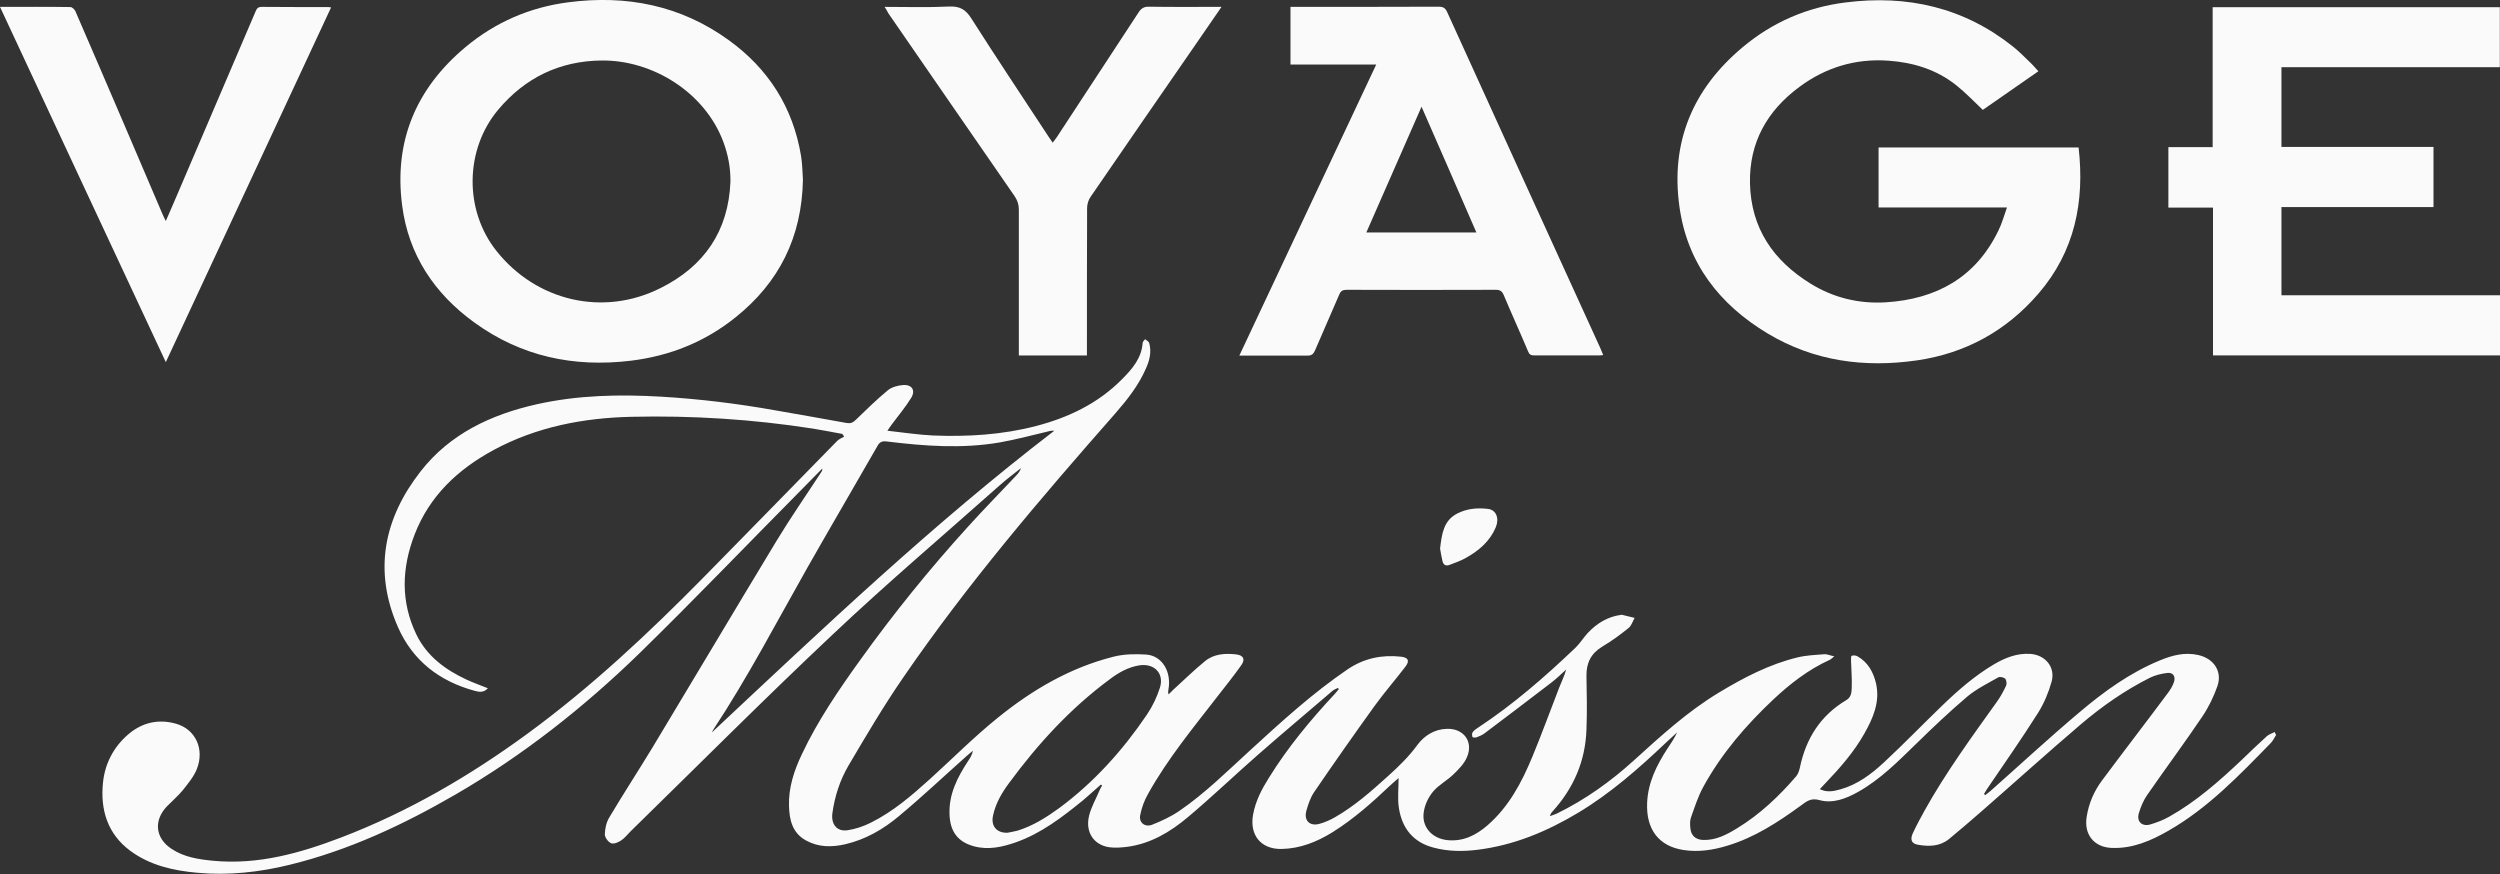
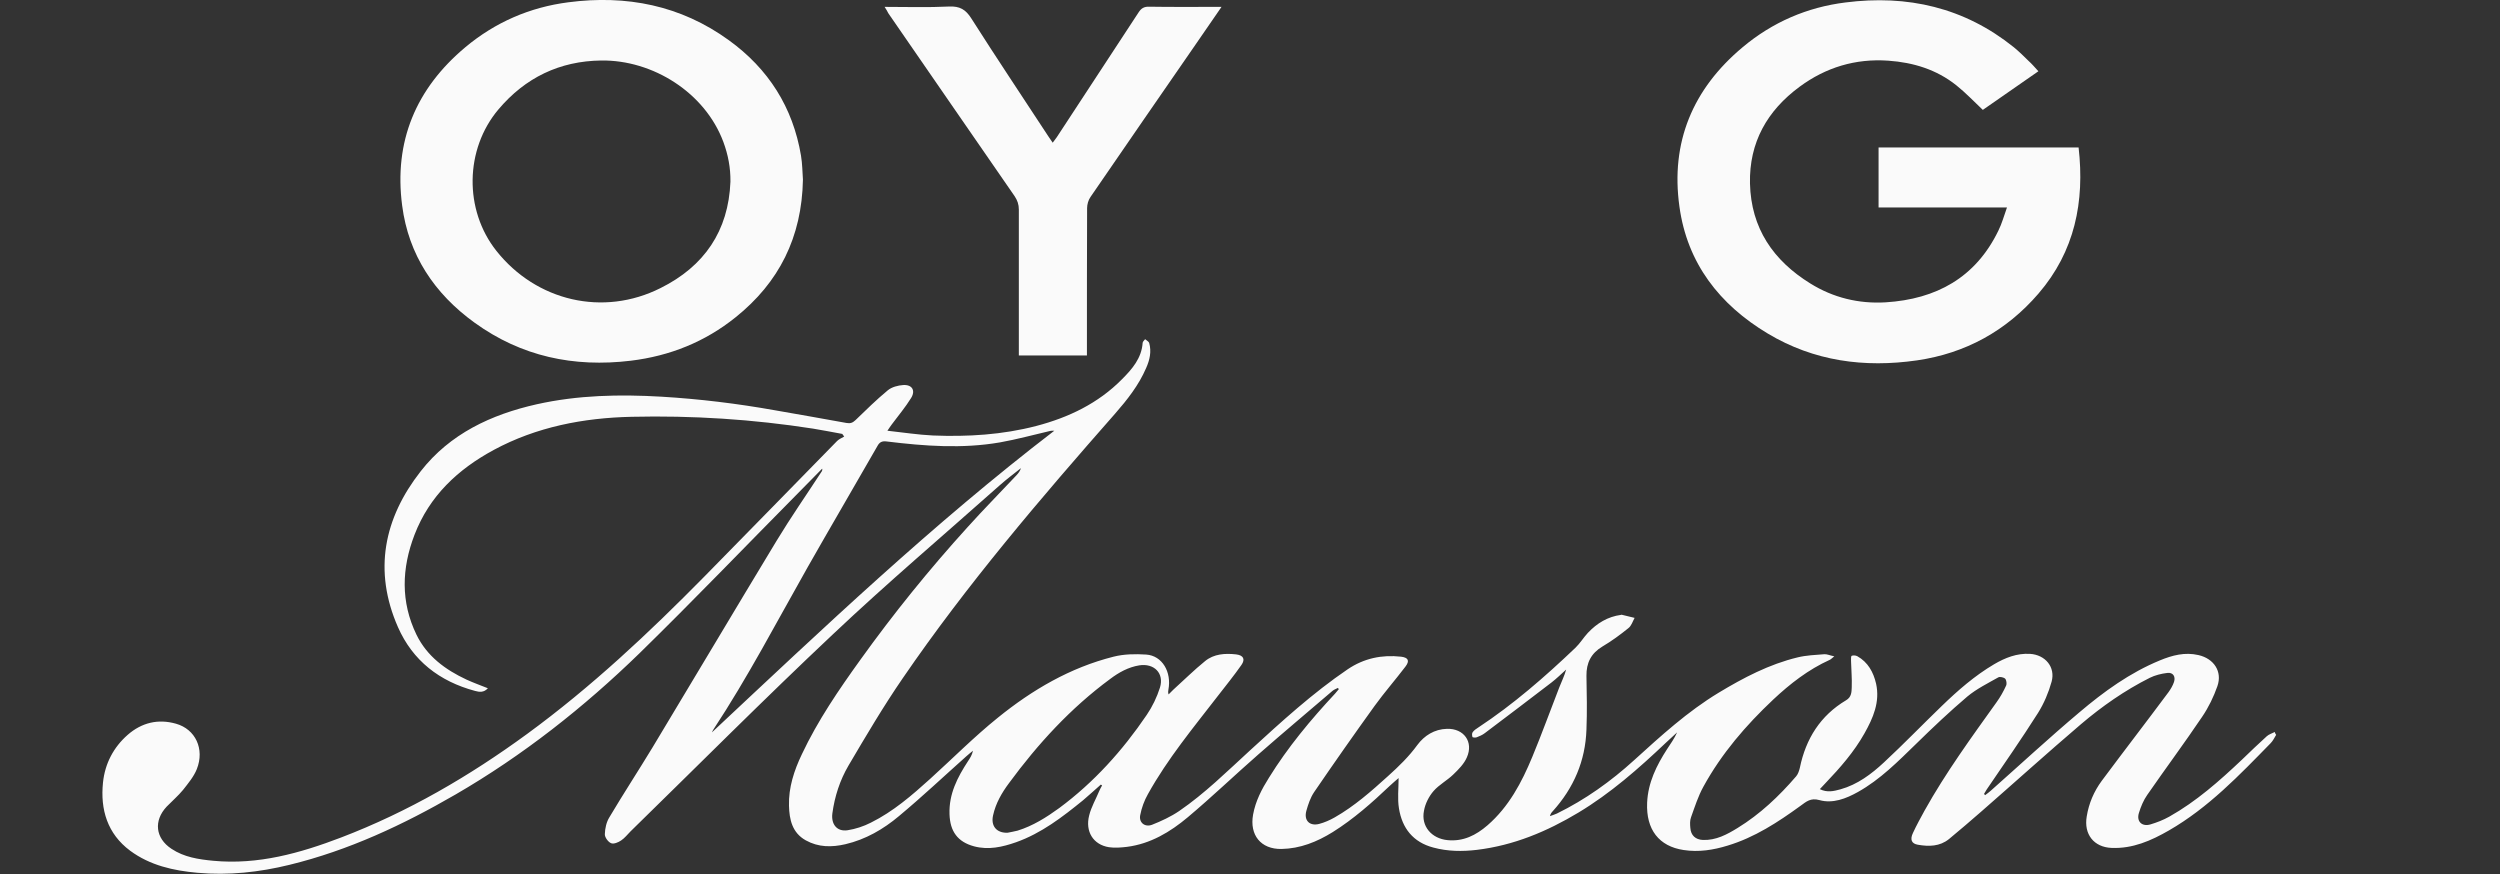
<svg xmlns="http://www.w3.org/2000/svg" version="1.1" id="Layer_1" x="0px" y="0px" viewBox="0 0 1417.3 495.5" style="enable-background:new 0 0 1417.3 495.5;" xml:space="preserve">
  <rect x="0" y="0" width="1417.3" height="495.5" fill="#333333" stroke="none" />
  <style type="text/css">
	.st0{fill:#FAFAFA;}
</style>
  <g>
    <path class="st0" d="M1290.4,416.6c-1,1.6-1.8,3.4-3.1,4.7c-17.8,18.2-35.3,36.6-57.7,49.5c-10.1,5.8-20.5,10.4-32.5,9.9   c-10.1-0.4-15.8-7.8-14.1-17.8c1.2-7.5,4.1-14.2,8.5-20.2c12.5-16.8,25.3-33.4,37.8-50.2c1.3-1.8,2.5-3.8,3.2-5.9   c1-3.1-0.6-5.5-3.8-5.1c-3.4,0.4-7,1.3-10,2.8c-14.1,7.1-27,16.1-39,26.3c-19.1,16.3-37.7,33.1-56.6,49.6   c-6,5.2-12.1,10.5-18.2,15.5c-5.2,4.2-11.4,4.3-17.6,3.2c-3.6-0.6-4.6-2.9-2.8-6.7c2-4.3,4.3-8.5,6.6-12.7   c12-21.5,26.5-41.4,40.8-61.4c2.1-2.9,3.9-6.1,5.4-9.4c0.5-1,0.2-3.1-0.5-3.9c-0.8-0.8-3-1.3-3.9-0.8c-6,3.4-12.3,6.5-17.6,10.9   c-10,8.5-19.5,17.5-28.9,26.7c-10.3,10-20.4,20.3-33.1,27.4c-6.8,3.8-14.3,6.7-21.8,4.6c-5-1.4-7.4,0.8-10.7,3.2   c-12.8,9.3-26.1,18-41.4,22.6c-8.1,2.5-16.4,3.8-24.9,2.5c-14-2.1-21.4-11.6-20.7-26.9c0.5-11.3,5.3-21,11.3-30.3   c2-3,4.1-6,5.7-9.5c-2.1,2-4.3,3.9-6.4,5.9c-15.4,14.6-31.3,28.6-49.6,39.6c-17.8,10.7-36.7,18.6-57.5,21.1   c-8.3,1-16.6,0.9-24.7-1.3c-11.4-3-17.7-10.9-19.5-22.2c-0.9-5.5-0.2-11.2-0.2-17.2c-1.6,1.4-3.3,2.8-5,4.4   c-10.1,9.6-20.5,18.8-32.3,26.2c-9,5.6-18.5,9.4-29.1,9.6c-11.7,0.2-18.2-7.9-16.1-19.5c1.4-7.7,4.9-14.4,9-20.9   c10.7-17.3,23.7-32.9,37.5-47.7c0.7-0.8,1.4-1.6,2.1-2.5c-0.2-0.2-0.4-0.5-0.5-0.7c-1,0.5-2.1,0.9-3,1.6c-14,12-28.2,23.9-42,36   c-13.5,11.8-26.4,24.2-40.1,35.7c-10,8.4-21.2,15.1-34.5,16.8c-3.4,0.4-6.9,0.7-10.2,0.2c-8.9-1.4-13.6-8.9-11.2-18.1   c1.2-4.8,3.8-9.2,5.7-13.8c0.5-1.1,1-2.1,1.6-3.1c-0.2-0.2-0.5-0.3-0.7-0.5c-3.4,3-6.7,6-10.1,8.9c-11.7,9.5-23.6,18.7-38,23.8   c-7.7,2.7-15.6,4.5-23.8,2.3c-9.3-2.5-13.6-8.5-13.9-18.2c-0.4-11.5,4.5-20.9,10.5-30.1c1.2-1.8,2.3-3.5,2.8-5.9   c-1.2,1-2.5,2-3.7,3.1c-12.8,11.4-25.2,23.1-38.3,34c-8.8,7.4-18.8,13.2-30.3,15.9c-7.8,1.8-15.3,1.8-22.5-2.2   c-7.7-4.3-9.3-11.8-9.5-19.6c-0.3-10.3,2.9-20,7.3-29.2c9-19.1,20.9-36.5,33.2-53.6c18.8-26.2,39.1-51.3,60.8-75.2   c9-10,18.5-19.6,27.7-29.4c1-1.1,2-2.3,2.5-4c-4,3.2-8.2,6.3-12,9.7c-31.6,28.1-63.9,55.5-94.6,84.5   c-38.9,36.6-76.5,74.4-114.7,111.7c-1.8,1.8-3.4,3.9-5.4,5.2c-1.6,1.1-4.3,2.2-5.7,1.5c-1.7-0.7-3.6-3.4-3.5-5.1   c0.1-3.3,0.9-6.9,2.6-9.6c7.9-13.3,16.4-26.3,24.4-39.5c23.5-39,46.7-78.1,70.3-117.1c8.1-13.4,17.1-26.3,25.7-39.5   c0.2-0.4,0.4-0.8,0.2-1.5c-4.1,4.1-8.1,8.3-12.2,12.4c-30.5,30.8-60.5,62.1-91.5,92.4c-31.5,30.6-66,57.8-104.1,79.9   c-29.7,17.2-60.6,31.7-94.2,39.9c-17.1,4.2-34.6,6.1-52.2,4.5c-13.6-1.2-26.9-4.2-38.1-12.5c-12.9-9.6-17-23.3-15.4-38.7   c1.1-10.6,5.9-19.9,14-27c7.9-6.9,17.2-9.2,27.4-6.3c11,3.1,16.3,14.3,11.8,25.7c-1.7,4.3-4.9,8.1-7.8,11.8   c-2.8,3.4-6.2,6.3-9.3,9.5c-7.5,8-6.4,17.9,2.7,23.9c7.2,4.8,15.4,6,23.7,6.8c25.4,2.4,49.2-4.3,72.5-13.2   c37.9-14.5,72.6-34.7,105.3-58.6c36.4-26.6,69.1-57.3,100.7-89.4c25.1-25.5,50.1-51.2,75.2-76.8c1.1-1.1,2.7-1.7,4-2.5   c-0.4-0.5-0.7-1-1.1-1.5c-5.5-1-11.1-2.1-16.6-3c-34.1-5.3-68.4-7.5-102.8-6.7c-27.3,0.6-53.9,5.7-78.2,18.8   c-20.3,11-36.4,26-44.9,48.1c-7.3,19-7.9,38,1.1,56.6c6,12.3,16.4,19.9,28.4,25.5c3.9,1.8,7.9,3.2,12.1,4.9   c-2.3,2.5-4.8,2.2-7.3,1.5c-20.1-5.4-35.3-17.1-43.7-36.2c-14-31.9-8-61.6,12.9-88.3c16.6-21.3,40-32.2,65.8-38   c23.3-5.2,46.9-5.7,70.7-4.3c21.6,1.3,43,3.9,64.3,7.7c13.5,2.4,27.1,4.7,40.6,7.2c2.2,0.4,3.5-0.1,5.1-1.6   c6-5.8,11.9-11.6,18.3-16.9c2.3-1.9,5.8-2.8,8.8-3c5-0.3,7.1,3.1,4.4,7.4c-3.2,5.2-7.2,9.9-10.9,14.9c-0.7,1-1.4,1.9-2.5,3.6   c9.1,1,17.4,2.3,25.8,2.7c19.8,0.8,39.4-0.4,58.6-5.4c18.3-4.8,35.1-12.8,48.6-26.5c5.7-5.7,11.1-11.9,11.7-20.6   c0-0.7,0.9-1.4,1.4-2.1c0.8,0.7,2,1.3,2.3,2.1c1.4,5,0.3,9.7-1.7,14.2c-4.2,9.8-10.7,18-17.6,25.9c-42.4,48.2-84.1,97-120.4,150   c-11,16-20.9,32.8-30.8,49.6c-4.8,8.2-7.8,17.4-9.1,27c-0.8,6.1,2.5,10.5,8.6,9.6c4.5-0.7,9.1-2.2,13.2-4.3   c12.7-6.3,23.3-15.5,33.7-24.9c12.8-11.6,24.9-23.8,38.3-34.6c19.5-15.8,41-28.4,65.6-34.6c5.9-1.5,12.4-1.6,18.5-1.2   c9.1,0.6,14.5,9.9,12.6,19.9c-0.1,0.8-0.3,1.5,0.1,2.7c0.9-0.9,1.8-1.8,2.7-2.7c6-5.4,11.7-11.1,18-16.2c5-4.1,11.3-4.5,17.6-3.8   c4.1,0.5,5.3,2.7,3,6c-4.2,6-8.9,11.8-13.4,17.6c-13.9,18-28.5,35.6-39.6,55.6c-2.1,3.7-3.6,7.8-4.4,12c-0.8,4.2,2.7,6.9,6.7,5.4   c5.3-2.1,10.7-4.6,15.4-7.8c14.6-10,27.2-22.5,40.2-34.4c17.7-16.2,35.5-32.5,55.4-46c9.2-6.2,19.3-8.3,30.2-7.1   c4.1,0.5,5,2.3,2.5,5.6c-5.7,7.5-12,14.7-17.5,22.3c-11.6,16.1-23.1,32.5-34.3,48.9c-2.1,3.1-3.4,7-4.4,10.6   c-1.5,5.5,1.9,8.8,7.3,7.4c3-0.8,6-2.1,8.8-3.7c11.2-6.4,20.7-14.8,30.2-23.4c6-5.4,11.8-11,16.6-17.6c4-5.4,9.7-9,16.8-9.2   c9.6-0.3,15.2,7.4,11.3,16.2c-1.6,3.7-4.7,6.8-7.7,9.7c-3.5,3.4-8.1,5.8-11.2,9.4c-2.6,3-4.7,7.1-5.4,11.1   c-1.8,8.8,4.3,15.8,13.3,16.7c9,0.9,16.2-2.8,22.7-8.4c12.1-10.5,19.4-24.3,25.4-38.8c5.4-13,10.2-26.3,15.3-39.4   c1.3-3.3,2.9-6.5,3.9-10.1c-2.8,2.5-5.4,5.1-8.4,7.4c-12.5,9.6-25.2,19.2-37.8,28.7c-1.3,1-3,1.7-4.5,2.3c-0.7,0.3-2.3,0.1-2.4-0.1   c-0.3-0.8-0.4-2.1,0.1-2.8c0.8-1.1,2-1.9,3.1-2.6c20-13.2,37.9-28.8,55.2-45.3c2.6-2.5,4.5-5.7,7-8.4c5.1-5.4,11.2-9.2,18.8-10.2   c0.1,0,0.2-0.1,0.3-0.1c2.5,0.6,4.9,1.2,7.4,1.8c-1.1,2-1.8,4.5-3.5,5.8c-4.7,3.8-9.6,7.4-14.7,10.4c-6.5,3.9-9.2,9.3-9.1,16.7   c0.2,10.1,0.4,20.3,0,30.4c-0.6,17.8-7.2,33.1-19.1,46.3c-0.7,0.7-1.3,1.5-1.6,2.8c1.3-0.5,2.7-0.9,4-1.5   c16.1-7.9,30.5-18.2,43.7-30.2c15.2-13.8,30.3-27.6,48-38.3c14.1-8.5,28.6-16.1,44.7-20c4.9-1.2,10.1-1.4,15.2-1.8   c1.5-0.1,3.1,0.7,5.6,1.2c-1.4,1.1-1.9,1.7-2.6,2c-12.1,5.5-22.4,13.5-32,22.5c-15.5,14.6-29.3,30.6-39.6,49.4   c-3,5.4-4.9,11.5-7,17.3c-0.7,1.8-0.6,4.1-0.4,6.1c0.3,4.2,2.9,6.6,7.1,6.8c7.4,0.3,13.7-3.1,19.7-6.8c12.7-7.8,23.5-18,33.2-29.3   c1.1-1.3,1.7-3.2,2.1-4.9c3.4-16.4,11.6-29.5,26.2-38.2c3.1-1.8,3.1-4.7,3.2-7.4c0.2-5-0.3-10-0.4-15c0-1-0.1-2.6,0.4-2.8   c0.9-0.4,2.3-0.2,3.1,0.2c6.1,3.4,9.2,9.1,10.7,15.6c2.3,10.4-1.7,19.5-6.6,28.2c-5.9,10.5-13.8,19.5-22.1,28.2   c-1,1-1.9,2.1-3.2,3.4c4.3,2.1,8,1.1,11.7,0.1c9.7-2.7,17.6-8.7,24.7-15.3c11.2-10.4,21.8-21.4,32.8-32   c9.1-8.8,18.6-17.1,29.6-23.6c6.3-3.7,12.9-6.3,20.3-5.9c8.7,0.5,14.6,7.5,12.3,15.8c-1.7,6.1-4.3,12.3-7.7,17.7   c-9.3,14.7-19.3,29-29.1,43.4c-0.5,0.8-1,1.6-1.5,2.5c0.2,0.2,0.4,0.4,0.6,0.7c1.1-0.8,2.2-1.6,3.2-2.5   c16.7-14.8,33.1-30,50.2-44.4c13.9-11.8,28.7-22.5,45.7-29.5c7-2.9,14.2-4.8,21.9-3c8.7,2,13.6,9.3,10.7,17.6c-2.1,6-5,12-8.6,17.3   c-10.1,15-20.9,29.5-31.2,44.4c-2.1,3-3.6,6.6-4.7,10.2c-1.5,4.8,1.7,7.9,6.5,6.5c3.7-1.1,7.3-2.5,10.7-4.4   c15.3-8.6,28.4-20.2,41.1-32.2c4.7-4.5,9.3-9,14.2-13.4c1.2-1.1,3-1.6,4.5-2.4C1289.8,415.8,1290.1,416.2,1290.4,416.6z    M403.6,415.2c63-59,125.5-118.4,194.1-171c-0.9-0.1-1.6,0-2.3,0.1c-9.5,2.2-18.9,4.8-28.5,6.5c-21.3,3.7-42.7,2.1-64-0.5   c-2.9-0.4-4.3,0.3-5.6,2.8c-13.1,22.9-26.5,45.7-39.5,68.6c-17.5,30.9-33.9,62.4-53.5,92.1C404,414.2,403.9,414.7,403.6,415.2z    M571.2,472.1c1.9-0.4,3.8-0.7,5.7-1.2c8.7-2.7,16.3-7.5,23.6-12.8c19.7-14.6,35.9-32.6,49.6-52.8c3.2-4.7,5.8-10.1,7.5-15.5   c2.5-8.1-3.3-13.9-11.7-12.6c-6.2,1-11.6,4-16.5,7.7c-22.4,16.5-41,36.8-57.4,59.1c-4.1,5.5-7.5,11.4-9,18.2   C561.6,468.3,565,472.3,571.2,472.1z" />
    <path class="st0" d="M1155.6,40.4c-10.8,7.5-21.3,14.8-31.5,21.9c-5.1-4.8-9.8-9.8-15.1-14c-11.2-8.9-24.3-12.9-38.5-13.9   c-18.6-1.3-35.4,3.8-50.3,14.8c-18.3,13.5-28.6,31.5-28.1,54.8c0.6,25.4,13.2,43.7,34.2,56.7c13,8.1,27.5,11.6,42.7,10.7   c28.7-1.8,51-14,63.9-40.6c2-4,3.2-8.4,4.9-13.2c-24.7,0-48.7,0-72.8,0c0-11.5,0-22.6,0-34c37.9,0,75.8,0,113.4,0   c3.5,30.7-2.1,58.9-22.8,82.9c-18.2,21.1-41.3,33.8-68.8,37.8c-29.8,4.3-58.4,0.5-84.6-15.2c-27.4-16.4-45.7-39.9-50.1-72   c-5.1-36.5,7.6-66.7,35.8-90.3c16.9-14.2,36.6-22.7,58.3-25.4c35.1-4.5,67.4,2.8,95.5,25.4c2.9,2.4,5.6,5,8.3,7.7   C1151.9,36.2,1153.6,38.2,1155.6,40.4z" />
    <path class="st0" d="M455.2,101.8c-0.6,32.8-13.6,58.4-38.2,78.1c-17.3,13.9-37.2,21.9-59.4,24.6c-32.3,3.9-62.1-2.4-88.6-21.6   c-22.7-16.4-37.4-38.4-41-66.3c-4.8-36.4,7.8-66.4,35.9-89.9c16.9-14.1,36.5-22.6,58.3-25.4c32.9-4.3,63.7,1.7,91,21.5   c22.4,16.2,36.3,38,40.9,65.4C454.9,93,454.9,97.9,455.2,101.8z M414.1,103c0.1-7.8-1.3-15.2-4-22.5c-10.4-28-40-46.6-69.3-46.2   c-23.5,0.3-43,9.7-58.2,27.7c-19.1,22.6-19.6,57-1.2,80.2c22.6,28.5,60.5,37.5,93.1,21.1C399.2,151,413,131,414.1,103z" />
-     <path class="st0" d="M1254.4,4.1c54.5,0,108.6,0,162.8,0c0,11.3,0,22.5,0,34c-41.2,0-82.3,0-123.8,0c0,15.2,0,30,0,45.2   c28.8,0,57.4,0,86.2,0c0,11.4,0,22.5,0,34.1c-28.7,0-57.4,0-86.2,0c0,16.8,0,33.2,0,50c41.3,0,82.5,0,123.9,0c0,11.6,0,22.7,0,34.1   c-54.2,0-108.3,0-162.7,0c0-27.8,0-55.6,0-83.8c-8.6,0-16.8,0-25.3,0c0-11.6,0-22.8,0-34.3c8.3,0,16.5,0,25.1,0   C1254.4,56.8,1254.4,30.5,1254.4,4.1z" />
-     <path class="st0" d="M702.6,201.6c26-55.2,51.7-109.9,77.6-165c-16.4,0-32.4,0-48.6,0c0-11.1,0-21.7,0-32.7c1.4,0,2.6,0,3.8,0   c26.7,0,53.4,0,80.1-0.1c2.7,0,3.9,0.7,5,3.2c28.8,63.4,57.7,126.7,86.6,190c0.6,1.3,1.1,2.7,1.8,4.3c-1.1,0.1-2,0.2-2.8,0.2   c-12.1,0-24.2,0-36.3,0c-1.9,0-2.8-0.5-3.5-2.3c-4.5-10.7-9.3-21.2-13.8-31.9c-0.9-2.2-2.1-3-4.5-3c-28.2,0.1-56.3,0.1-84.5,0   c-2.3,0-3.4,0.6-4.3,2.8c-4.5,10.6-9.2,21-13.7,31.6c-0.9,2-1.9,2.9-4.2,2.9C728.4,201.6,715.8,201.6,702.6,201.6z M837,131.8   c-10.4-23.9-20.5-47.2-31.1-71.3c-10.7,24.3-20.9,47.6-31.3,71.3C795.7,131.8,816,131.8,837,131.8z" />
-     <path class="st0" d="M94,205.3C62.5,138,31.4,71.2,0,3.9c13.7,0,26.8-0.1,39.9,0.1c1,0,2.5,1.4,2.9,2.5   C52,27.7,61.1,48.9,70.2,70.1c7.4,17.2,14.8,34.5,22.1,51.7c0.4,1,1,2,1.7,3.5c3.2-7.4,6.2-14.2,9.1-21.1   c13.9-32.5,27.8-65,41.7-97.5c0.7-1.7,1.3-2.8,3.6-2.8c12.6,0.1,25.1,0.1,37.6,0.1c0.4,0,0.8,0.1,1.7,0.2   C156.5,71.2,125.3,138,94,205.3z" />
    <path class="st0" d="M501.5,3.9c12.7,0,24.6,0.4,36.5-0.2c6.1-0.3,9.5,1.7,12.7,6.8c14.3,22.5,29.1,44.6,43.7,66.9   c0.7,1,1.4,2,2.4,3.5c0.9-1.2,1.6-2.1,2.3-3.1c15.5-23.6,31-47.2,46.4-70.8c1.5-2.3,3.1-3.3,6-3.2c12.3,0.2,24.6,0.1,37,0.1   c1.1,0,2.2,0,4,0c-5,7.3-9.7,14.1-14.4,20.9c-20,28.9-40,57.9-59.9,86.9c-1.2,1.7-1.9,4.2-1.9,6.3c-0.1,26.4-0.1,52.7-0.1,79.1   c0,1.4,0,2.7,0,4.4c-12.9,0-25.5,0-38.6,0c0-1.4,0-2.7,0-4c0-26.2,0-52.5,0-78.7c0-2.9-0.8-5.2-2.4-7.6   c-23.9-34.5-47.7-69.1-71.6-103.7C503.1,6.4,502.5,5.5,501.5,3.9z" />
-     <path class="st0" d="M816.4,311c1-8.2,1.9-15.9,9.8-19.9c5.5-2.8,11.3-3.3,17.3-2.6c4.7,0.5,6.6,5.3,4.5,10.4   c-3.3,7.9-9.5,13.2-16.8,17.3c-2.9,1.7-6.2,2.8-9.3,4c-2.2,0.9-3.7,0.1-4.2-2.4C817.2,315.4,816.7,313,816.4,311z" />
  </g>
</svg>